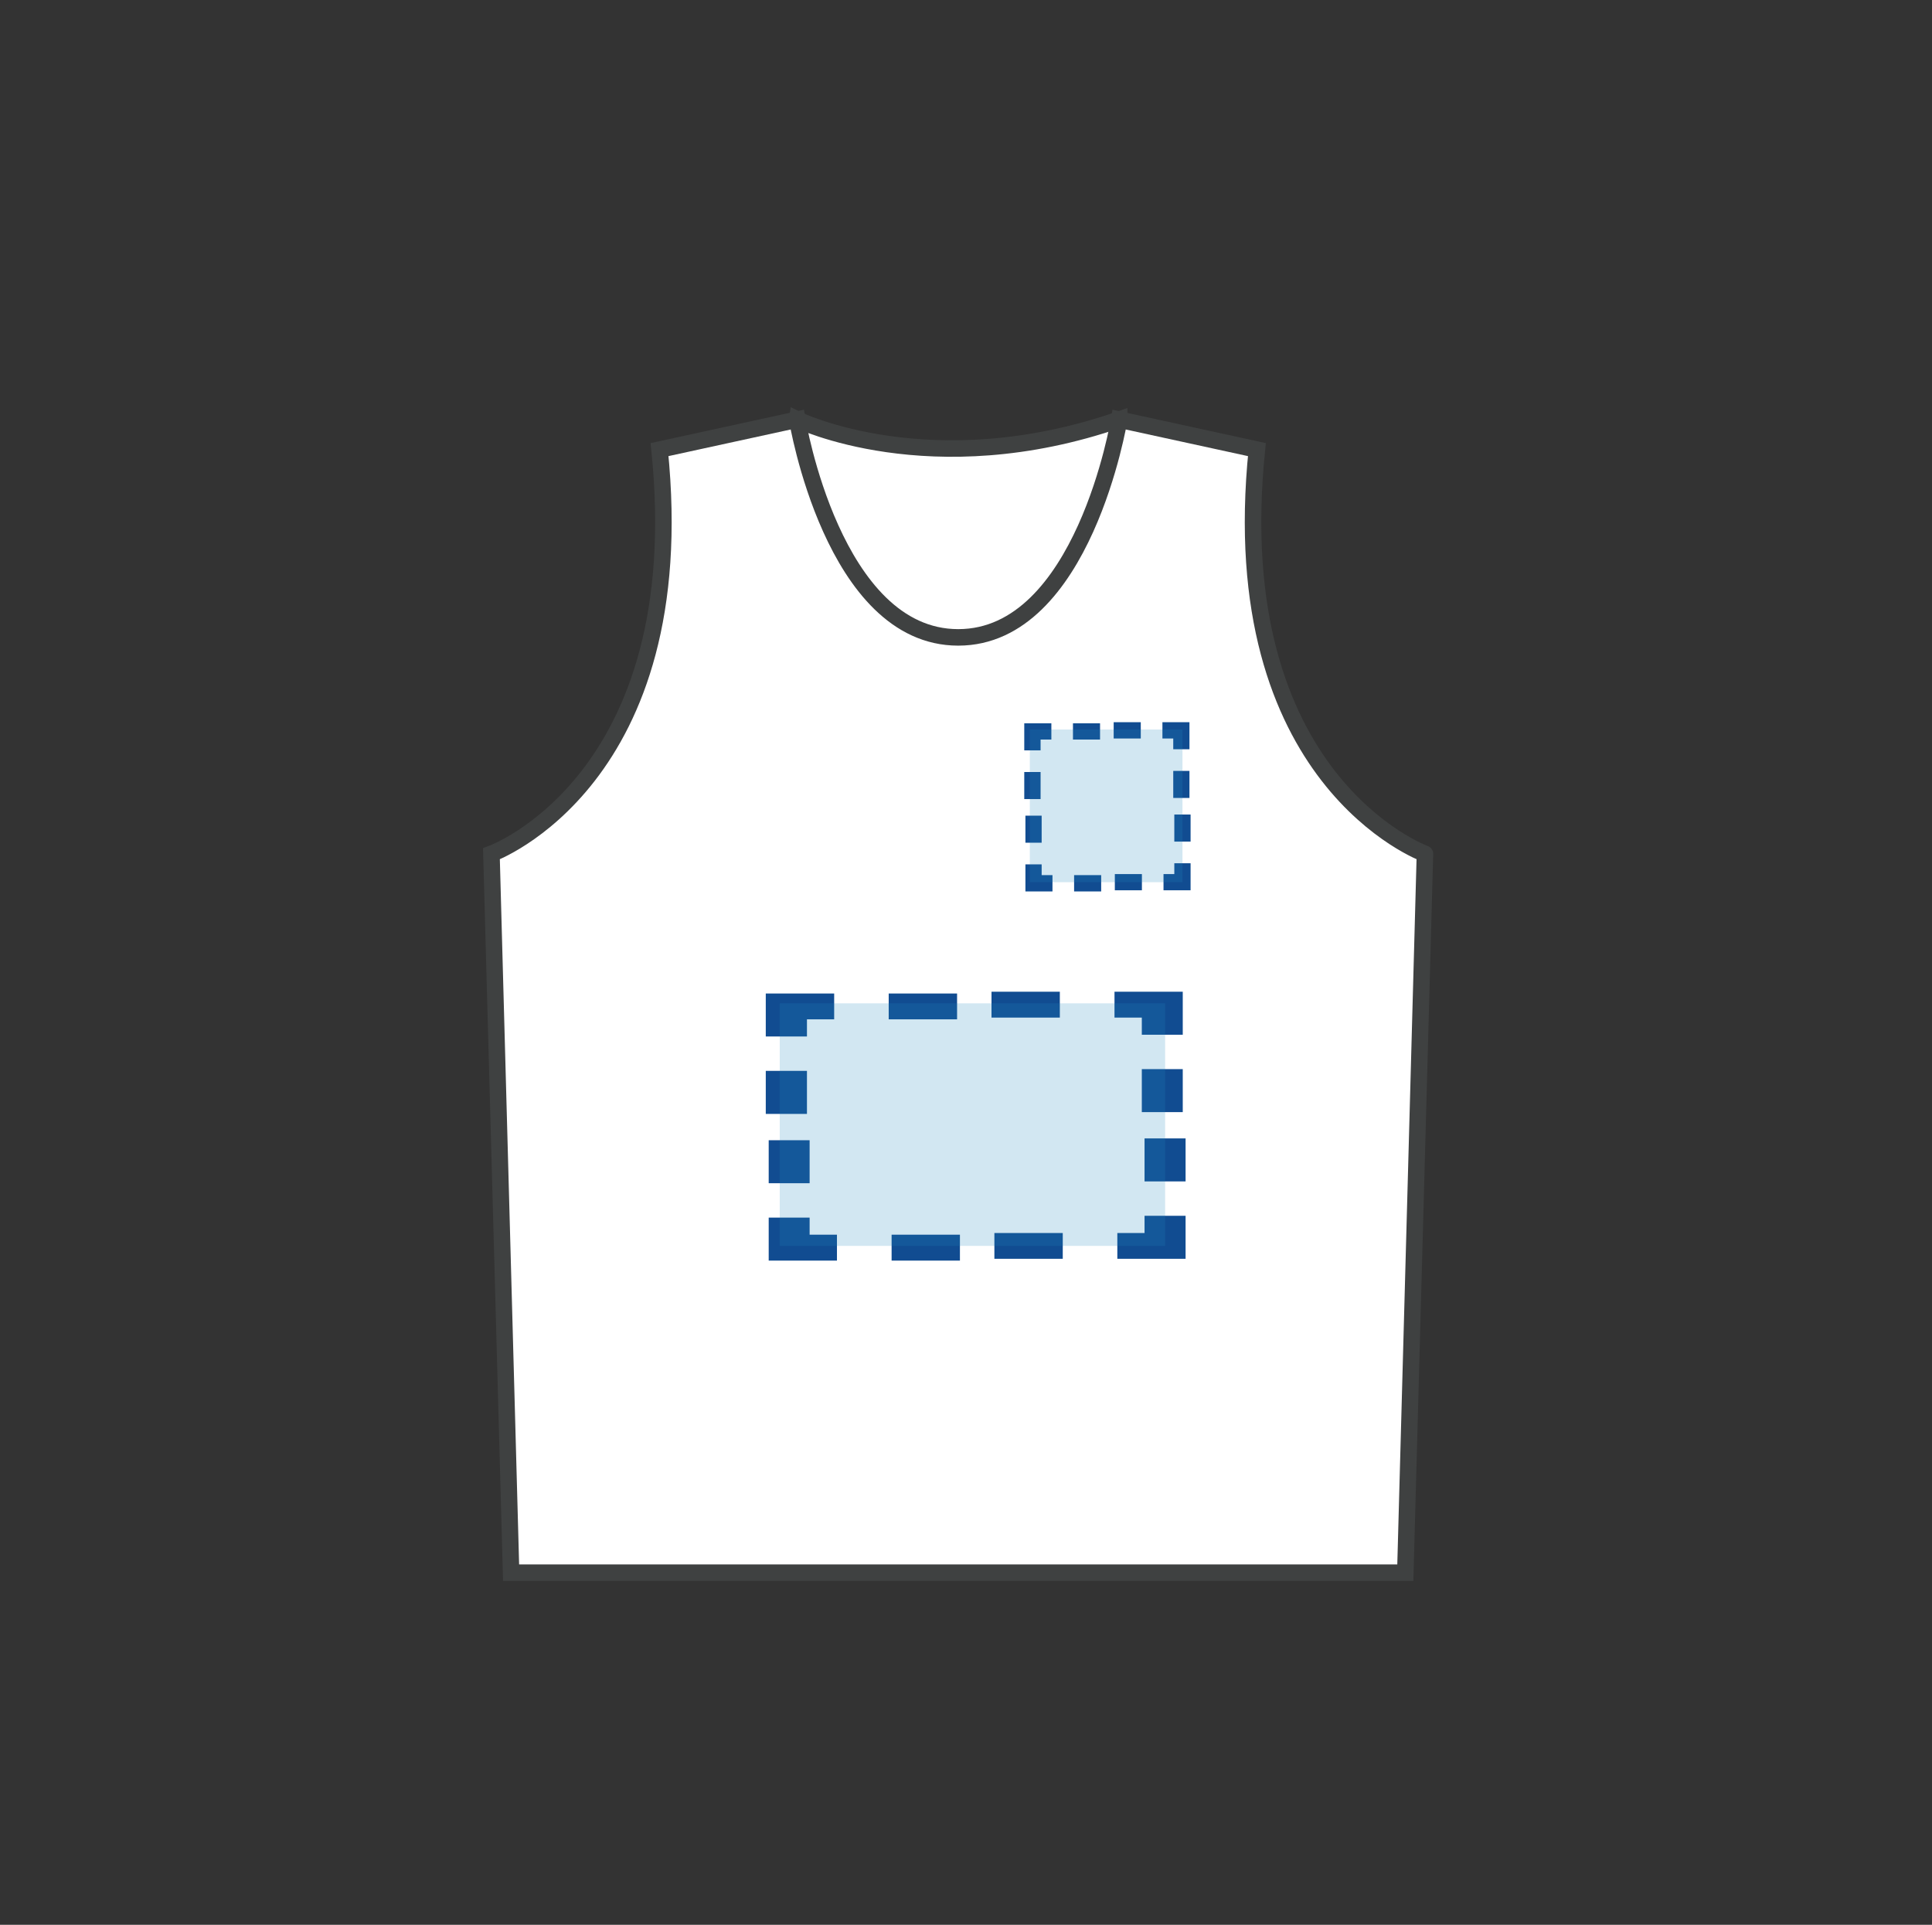
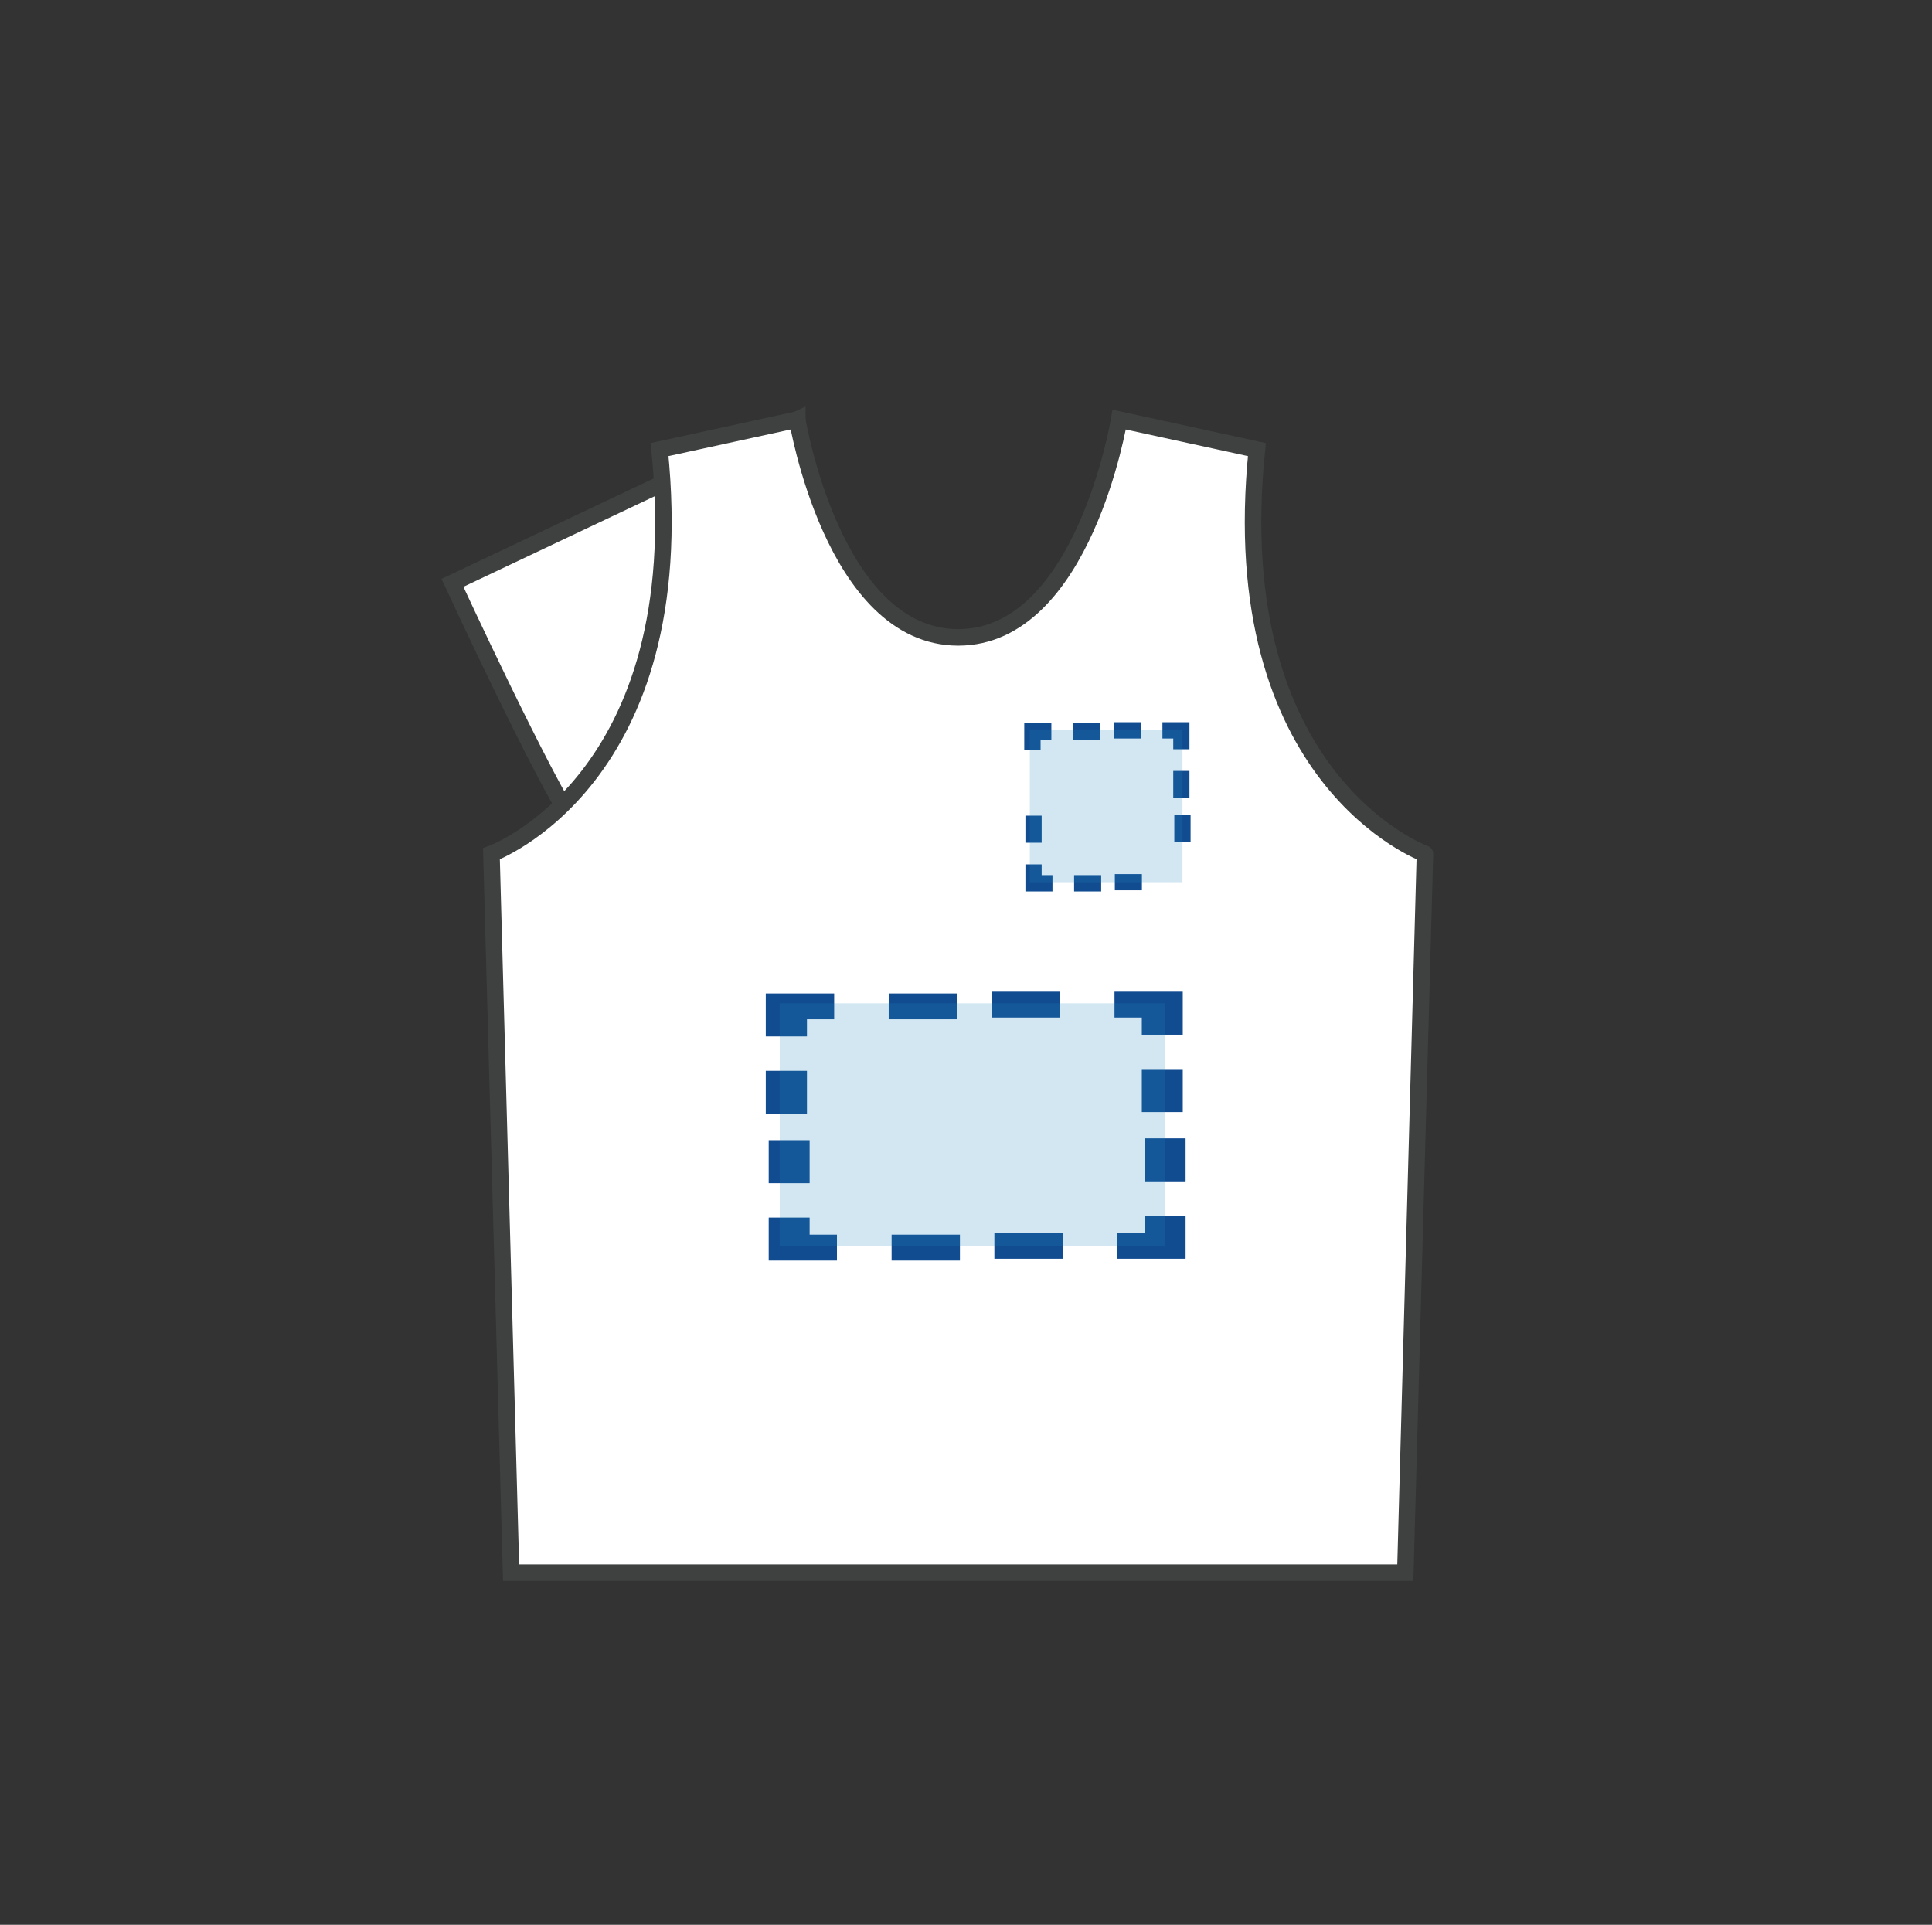
<svg xmlns="http://www.w3.org/2000/svg" version="1.1" id="Layer_1" x="0px" y="0px" width="81.917px" height="81.614px" viewBox="0 0 81.917 81.614" enable-background="new 0 0 81.917 81.614" xml:space="preserve">
  <rect x="0" y="0" width="81.917" height="81.614" fill="#333333" stroke="none" />
-   <path fill="#FFFFFF" stroke="#3F4141" stroke-width="0.7" stroke-miterlimit="10" d="M33.804,17.791c0,0,5.658,2.762,13.65,0v14.691  c0,0-7.918,4.729-9.336,2.667c-1.417-2.063-5.284-10.435-5.284-10.435L33.804,17.791z" />
+   <path fill="#FFFFFF" stroke="#3F4141" stroke-width="0.7" stroke-miterlimit="10" d="M33.804,17.791v14.691  c0,0-7.918,4.729-9.336,2.667c-1.417-2.063-5.284-10.435-5.284-10.435L33.804,17.791z" />
  <path fill="#FFFFFF" stroke="#3F4141" stroke-width="0.7" stroke-miterlimit="10" d="M53.292,19.064l-5.838-1.272  c0,0-1.517,9.234-6.825,9.234c-5.31,0-6.826-9.234-6.826-9.234l-5.838,1.272c1.441,14.028-7.128,17.138-7.128,17.138l0.833,30.482  h18.956h18.96l0.832-30.482C60.419,36.202,51.852,33.092,53.292,19.064z" />
  <g>
    <g>
      <g>
-         <polygon fill="#114C91" points="44.121,32.734 43.722,32.734 43.429,32.734 43.429,33.882 43.722,33.882 44.121,33.882    " />
        <polygon fill="#114C91" points="44.121,31.358 44.578,31.358 44.578,30.914 44.578,30.669 43.429,30.669 43.429,31.816      43.722,31.816 44.121,31.816    " />
        <polygon fill="#114C91" points="46.642,31.358 46.642,30.914 46.642,30.669 45.494,30.669 45.494,30.914 45.494,31.358    " />
        <polygon fill="#114C91" points="48.369,31.313 48.369,30.914 48.369,30.622 47.22,30.622 47.22,30.914 47.22,31.313    " />
        <polygon fill="#114C91" points="49.746,31.313 49.746,31.769 50.188,31.769 50.433,31.769 50.433,30.622 49.287,30.622      49.287,30.914 49.287,31.313    " />
        <polygon fill="#114C91" points="49.746,33.834 50.188,33.834 50.433,33.834 50.433,32.687 50.188,32.687 49.746,32.687    " />
        <polygon fill="#114C91" points="49.791,35.685 50.188,35.685 50.481,35.685 50.481,34.537 50.188,34.537 49.791,34.537    " />
-         <polygon fill="#114C91" points="49.791,37.062 49.333,37.062 49.333,37.505 49.333,37.749 50.481,37.749 50.481,36.603      50.188,36.603 49.791,36.603    " />
        <polygon fill="#114C91" points="47.269,37.062 47.269,37.505 47.269,37.749 48.417,37.749 48.417,37.505 48.417,37.062    " />
        <polygon fill="#114C91" points="45.542,37.106 45.542,37.505 45.542,37.798 46.69,37.798 46.69,37.505 46.69,37.106    " />
        <polygon fill="#114C91" points="44.166,37.106 44.166,36.65 43.722,36.65 43.478,36.65 43.478,37.798 44.625,37.798      44.625,37.505 44.625,37.106    " />
        <polygon fill="#114C91" points="44.166,34.585 43.722,34.585 43.478,34.585 43.478,35.732 43.722,35.732 44.166,35.732    " />
      </g>
    </g>
    <rect x="43.664" y="30.931" opacity="0.2" fill="#1E8AC0" enable-background="new    " width="6.473" height="6.475" />
  </g>
  <g>
    <g>
      <g>
        <polygon fill="#114C91" points="34.215,45.406 33.208,45.406 32.469,45.406 32.469,47.231 33.208,47.231 34.215,47.231    " />
        <polygon fill="#114C91" points="34.215,43.221 35.369,43.221 35.369,42.514 35.369,42.126 32.469,42.126 32.469,43.948      33.208,43.948 34.215,43.948    " />
        <polygon fill="#114C91" points="40.58,43.221 40.58,42.514 40.58,42.126 37.681,42.126 37.681,42.514 37.681,43.221    " />
        <polygon fill="#114C91" points="44.937,43.147 44.937,42.514 44.937,42.05 42.04,42.05 42.04,42.514 42.04,43.147    " />
        <polygon fill="#114C91" points="48.413,43.147 48.413,43.874 49.529,43.874 50.149,43.874 50.149,42.05 47.255,42.05      47.255,42.514 47.255,43.147    " />
        <polygon fill="#114C91" points="48.413,47.155 49.529,47.155 50.149,47.155 50.149,45.332 49.529,45.332 48.413,45.332    " />
        <polygon fill="#114C91" points="48.529,50.093 49.529,50.093 50.269,50.093 50.269,48.27 49.529,48.27 48.529,48.27    " />
        <polygon fill="#114C91" points="48.529,52.281 47.375,52.281 47.375,52.985 47.375,53.374 50.269,53.374 50.269,51.551      49.529,51.551 48.529,51.551    " />
        <polygon fill="#114C91" points="42.162,52.281 42.162,52.985 42.162,53.374 45.061,53.374 45.061,52.985 45.061,52.281    " />
        <polygon fill="#114C91" points="37.804,52.352 37.804,52.985 37.804,53.451 40.701,53.451 40.701,52.985 40.701,52.352    " />
        <polygon fill="#114C91" points="34.328,52.352 34.328,51.628 33.208,51.628 32.593,51.628 32.593,53.451 35.487,53.451      35.487,52.985 35.487,52.352    " />
        <polygon fill="#114C91" points="34.328,48.347 33.208,48.347 32.593,48.347 32.593,50.17 33.208,50.17 34.328,50.17    " />
      </g>
    </g>
    <rect x="33.061" y="42.542" opacity="0.2" fill="#1E8AC0" enable-background="new    " width="16.34" height="10.285" />
  </g>
</svg>